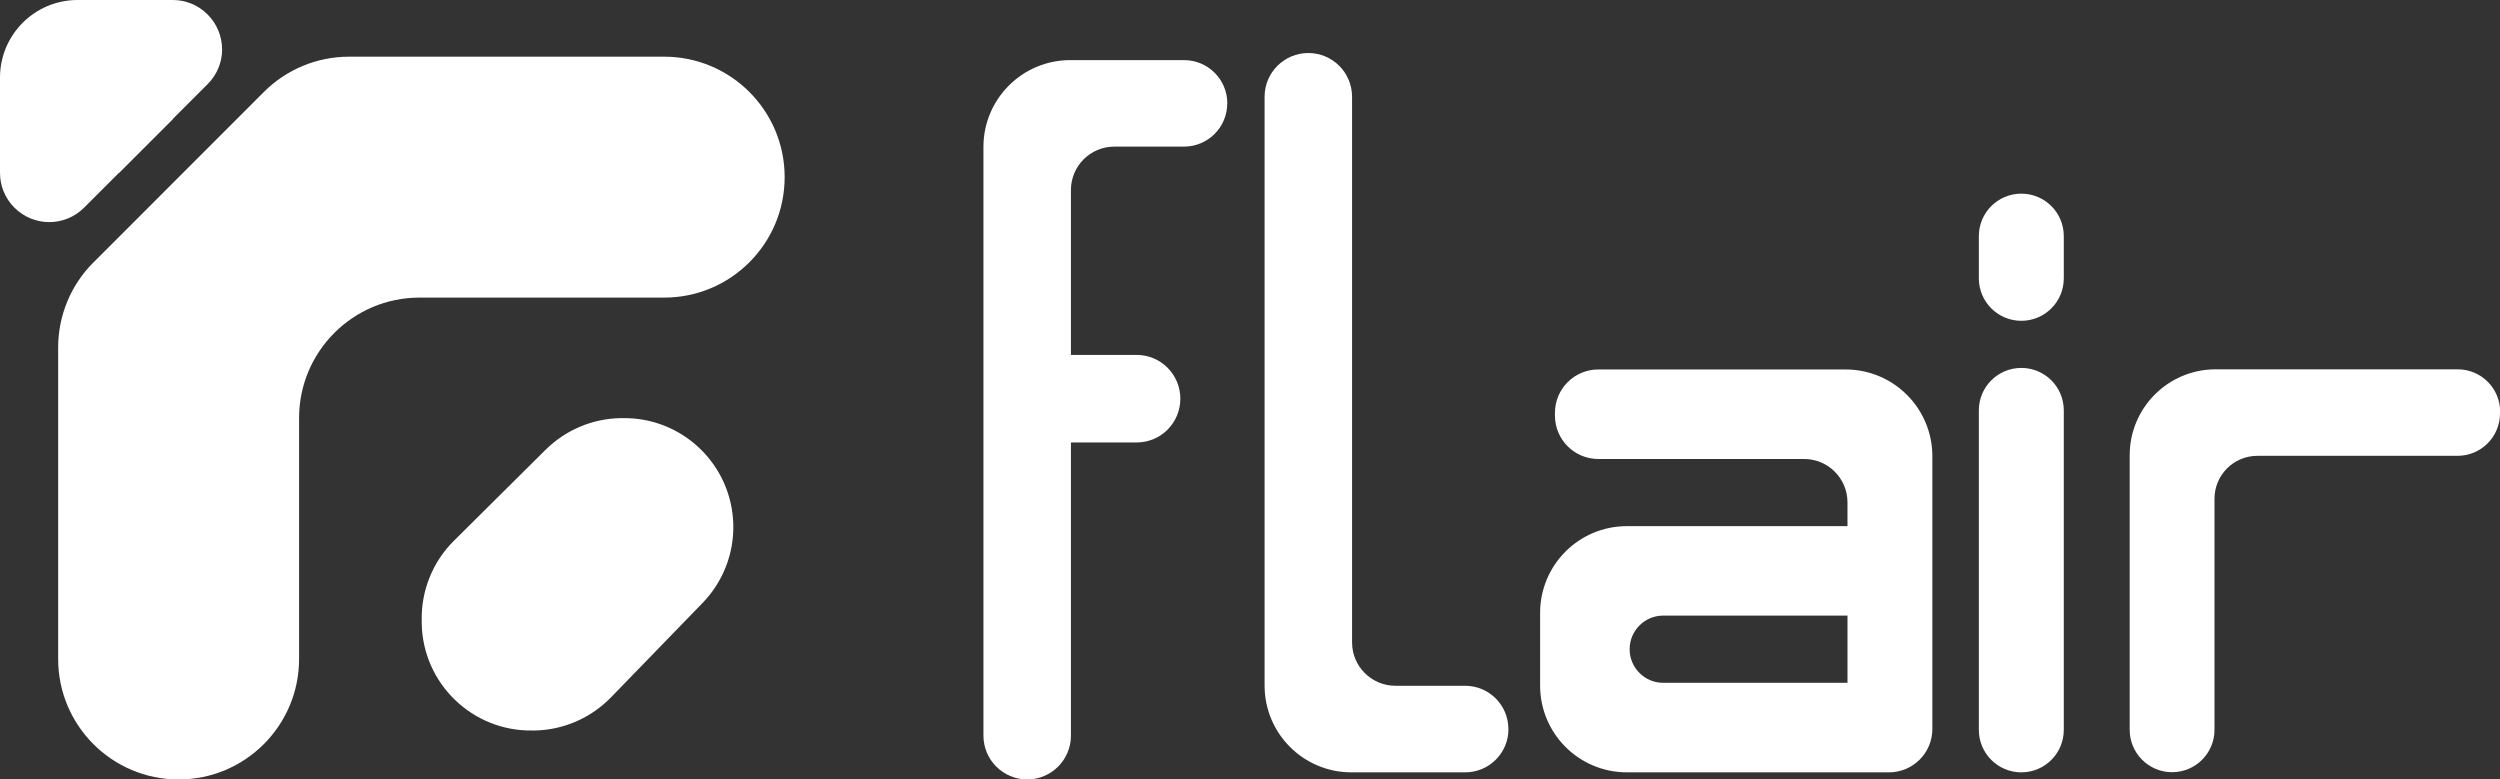
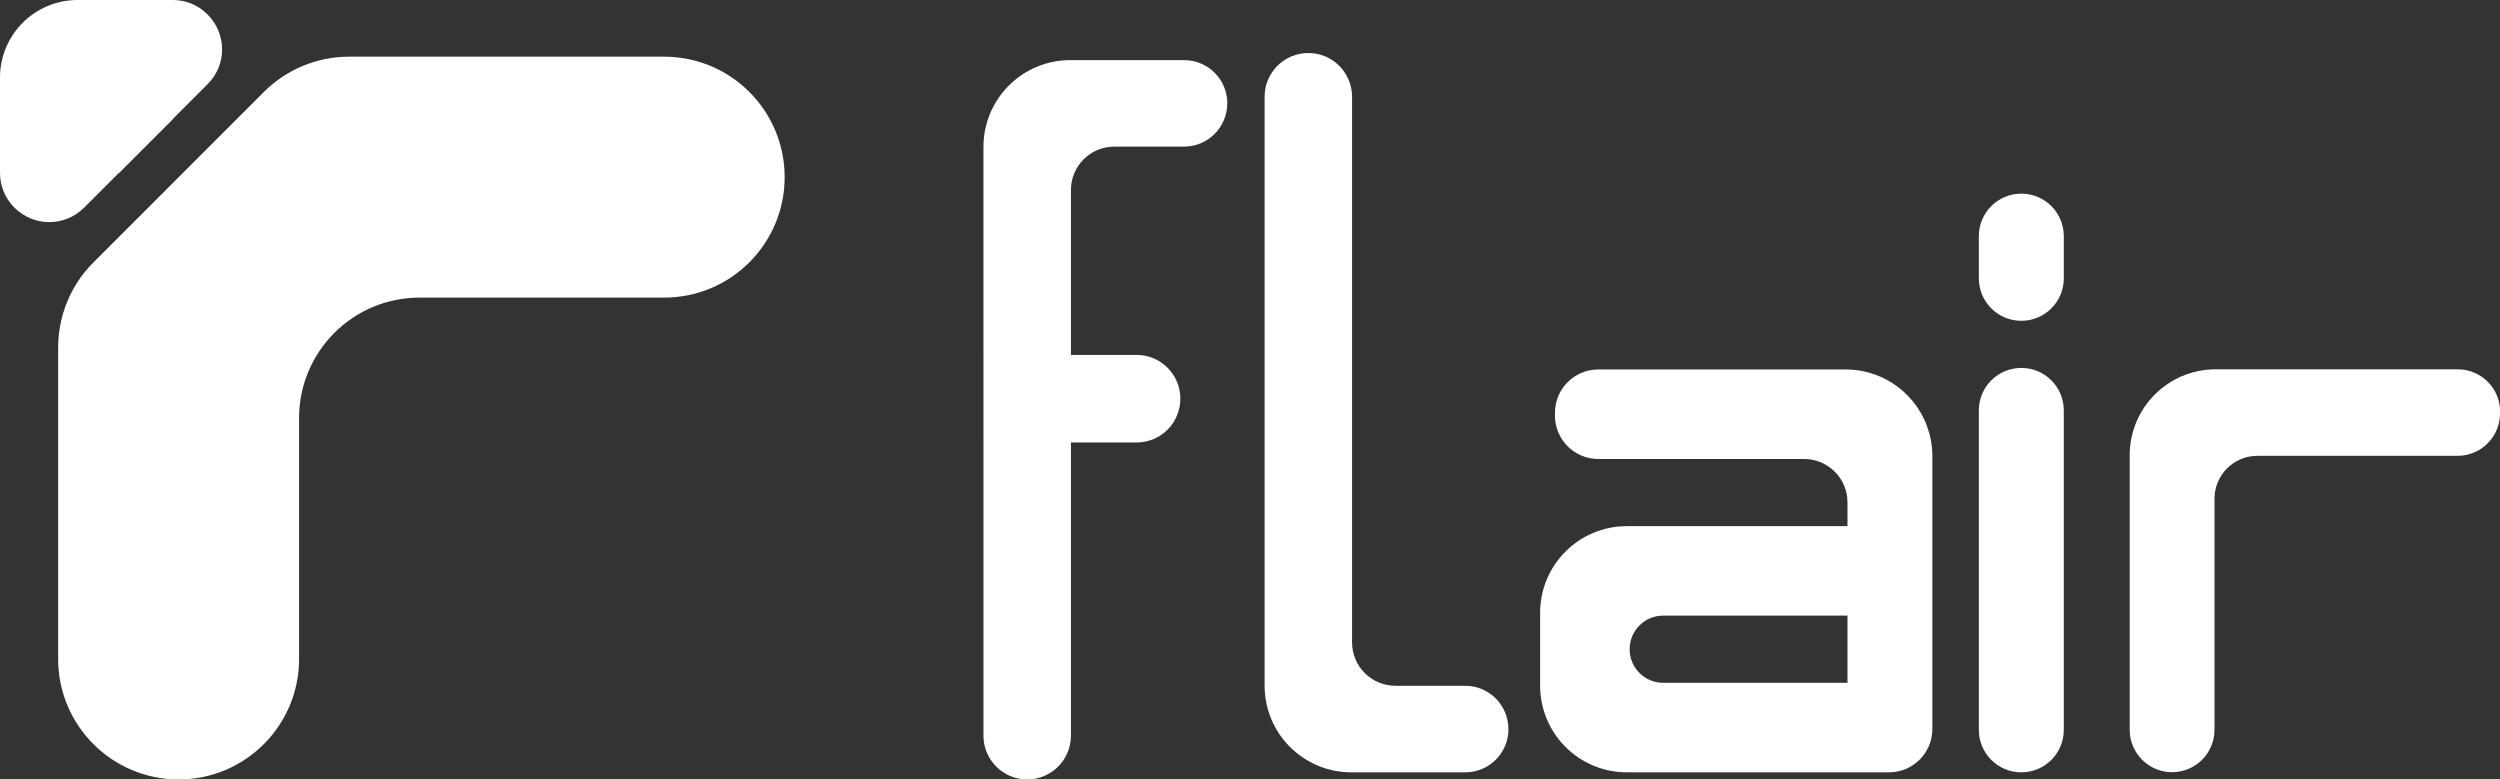
<svg xmlns="http://www.w3.org/2000/svg" id="katman_2" data-name="katman 2" viewBox="0 0 355.51 110.84">
  <rect x="0" y="0" width="355.51" height="110.84" fill="#333333" stroke="none" />
  <defs>
    <style>
      .cls-1 {
        fill: #fff;
      }
    </style>
  </defs>
  <g id="katman_2-2" data-name="katman 2-2">
    <path class="cls-1" d="m13.3,37.31l24.22-24.23c3.21-3.21,7.57-5.02,12.11-5.02h44.82c9.46,0,17.13,7.67,17.13,17.13h0c0,9.46-7.67,17.13-17.13,17.13h-34.79c-9.46,0-17.13,7.67-17.13,17.13v34.26c0,9.46-7.67,17.13-17.13,17.13h0c-9.46,0-17.13-7.67-17.13-17.13v-44.29c0-4.54,1.8-8.9,5.02-12.11h0Z" />
-     <path class="cls-1" d="m77.59,63.95l-13.04,12.95c-3,2.97-4.65,7.04-4.58,11.26v.49c.15,8.56,7.21,15.37,15.76,15.23h.29c4.1-.07,8-1.77,10.86-4.71l13.03-13.43c2.87-2.96,4.44-6.93,4.37-11.05h0c-.15-8.56-7.2-15.37-15.75-15.23h-.29c-4,.07-7.81,1.68-10.65,4.5h0Z" />
    <path class="cls-1" d="m31.59,7.01c0,1.79-.69,3.58-2.06,4.95L11.96,29.53c-2.74,2.74-7.17,2.74-9.91,0C.68,28.16,0,26.37,0,24.58s.68-3.59,2.06-4.95L19.62,2.06C20.99.69,22.78,0,24.57,0s3.59.68,4.95,2.06c1.37,1.37,2.06,3.16,2.06,4.95h.01Z" />
    <path class="cls-1" d="m24.58,0v16.92l-7.66,7.66H0v-13.54C0,4.94,4.94,0,11.04,0h13.54Z" />
    <path class="cls-1" d="m287.44,27.54h0c3.34,0,6.04,2.7,6.04,6.04v6c0,3.34-2.7,6.04-6.04,6.04h0c-3.34,0-6.04-2.7-6.04-6.04v-6c0-3.34,2.7-6.04,6.04-6.04Z" />
    <path class="cls-1" d="m287.44,52.32h0c3.34,0,6.04,2.7,6.04,6.04v45.43c0,3.34-2.7,6.04-6.04,6.04h0c-3.34,0-6.04-2.7-6.04-6.04v-45.43c0-3.34,2.7-6.04,6.04-6.04Z" />
    <path class="cls-1" d="m214.51,103.68h0c0,3.4-2.75,6.15-6.15,6.15h-16.19c-6.82,0-12.34-5.52-12.34-12.34V13.76c0-3.44,2.79-6.22,6.22-6.22h0c3.44,0,6.22,2.79,6.22,6.22v77.59c0,3.41,2.76,6.17,6.17,6.17h9.91c3.4,0,6.15,2.75,6.15,6.15h0Z" />
    <path class="cls-1" d="m221.12,58.71v.39c0,3.41,2.76,6.17,6.17,6.17h29.26c3.41,0,6.17,2.76,6.17,6.17v3.38h-31.37c-6.82,0-12.34,5.52-12.34,12.34v10.33c0,6.82,5.52,12.34,12.34,12.34h37.27c3.41,0,6.17-2.76,6.17-6.17v-38.78c0-6.82-5.52-12.34-12.34-12.34h-35.16c-3.41,0-6.17,2.76-6.17,6.17h0Zm41.6,38.39h-26.2c-2.64,0-4.78-2.14-4.78-4.78h0c0-2.64,2.14-4.78,4.78-4.78h26.2v9.55h0Z" />
    <path class="cls-1" d="m355.51,58.57v.22c0,3.33-2.7,6.03-6.03,6.03h-28.47c-3.37,0-6.1,2.73-6.1,6.1v32.86c0,3.33-2.7,6.03-6.03,6.03h0c-3.33,0-6.03-2.7-6.03-6.03v-39.04c0-6.75,5.47-12.22,12.22-12.22h34.43c3.33,0,6.03,2.7,6.03,6.03l-.02.02Z" />
    <path class="cls-1" d="m174.52,14.7c0,3.4-2.75,6.15-6.15,6.15h-9.91c-3.41,0-6.17,2.76-6.17,6.17v23.45h9.34c3.44,0,6.22,2.79,6.22,6.23,0,1.72-.7,3.27-1.82,4.4-1.12,1.13-2.68,1.82-4.4,1.82h-9.34v41.7c0,3.43-2.79,6.22-6.22,6.22h0c-3.43,0-6.22-2.79-6.22-6.22V20.89c0-6.81,5.52-12.34,12.34-12.34h16.19c3.4,0,6.15,2.75,6.15,6.15h0Z" />
  </g>
</svg>